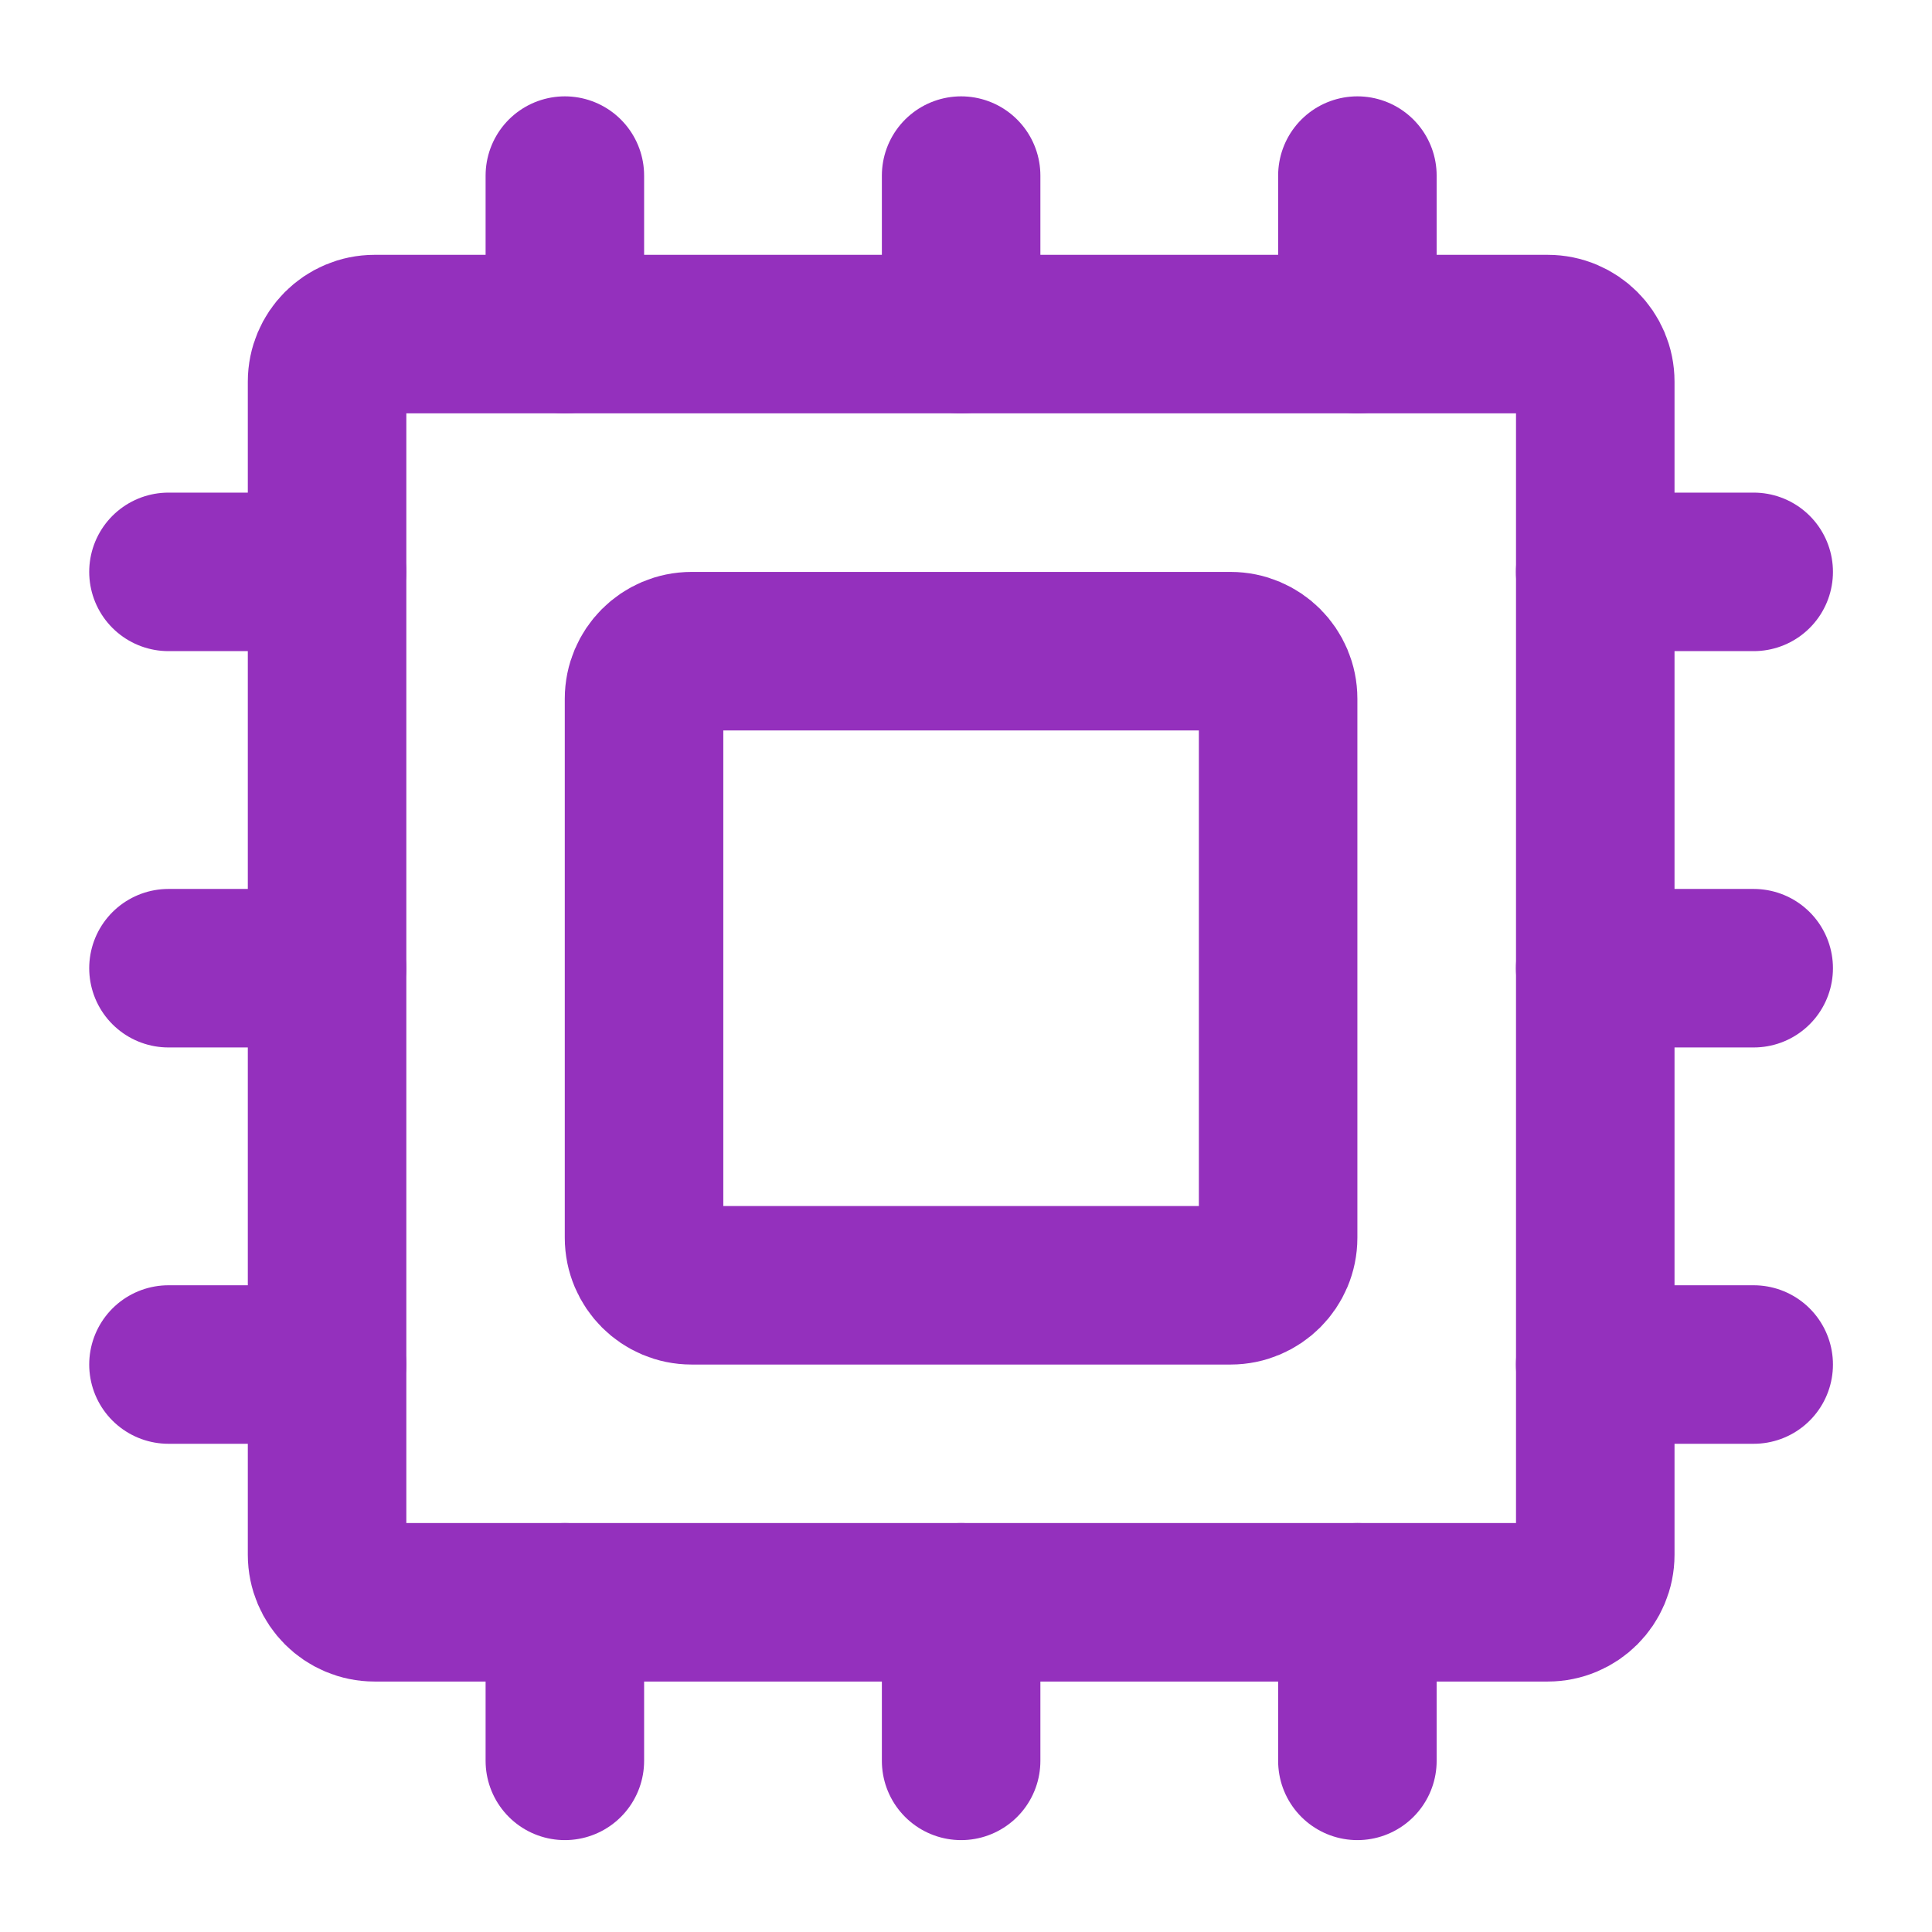
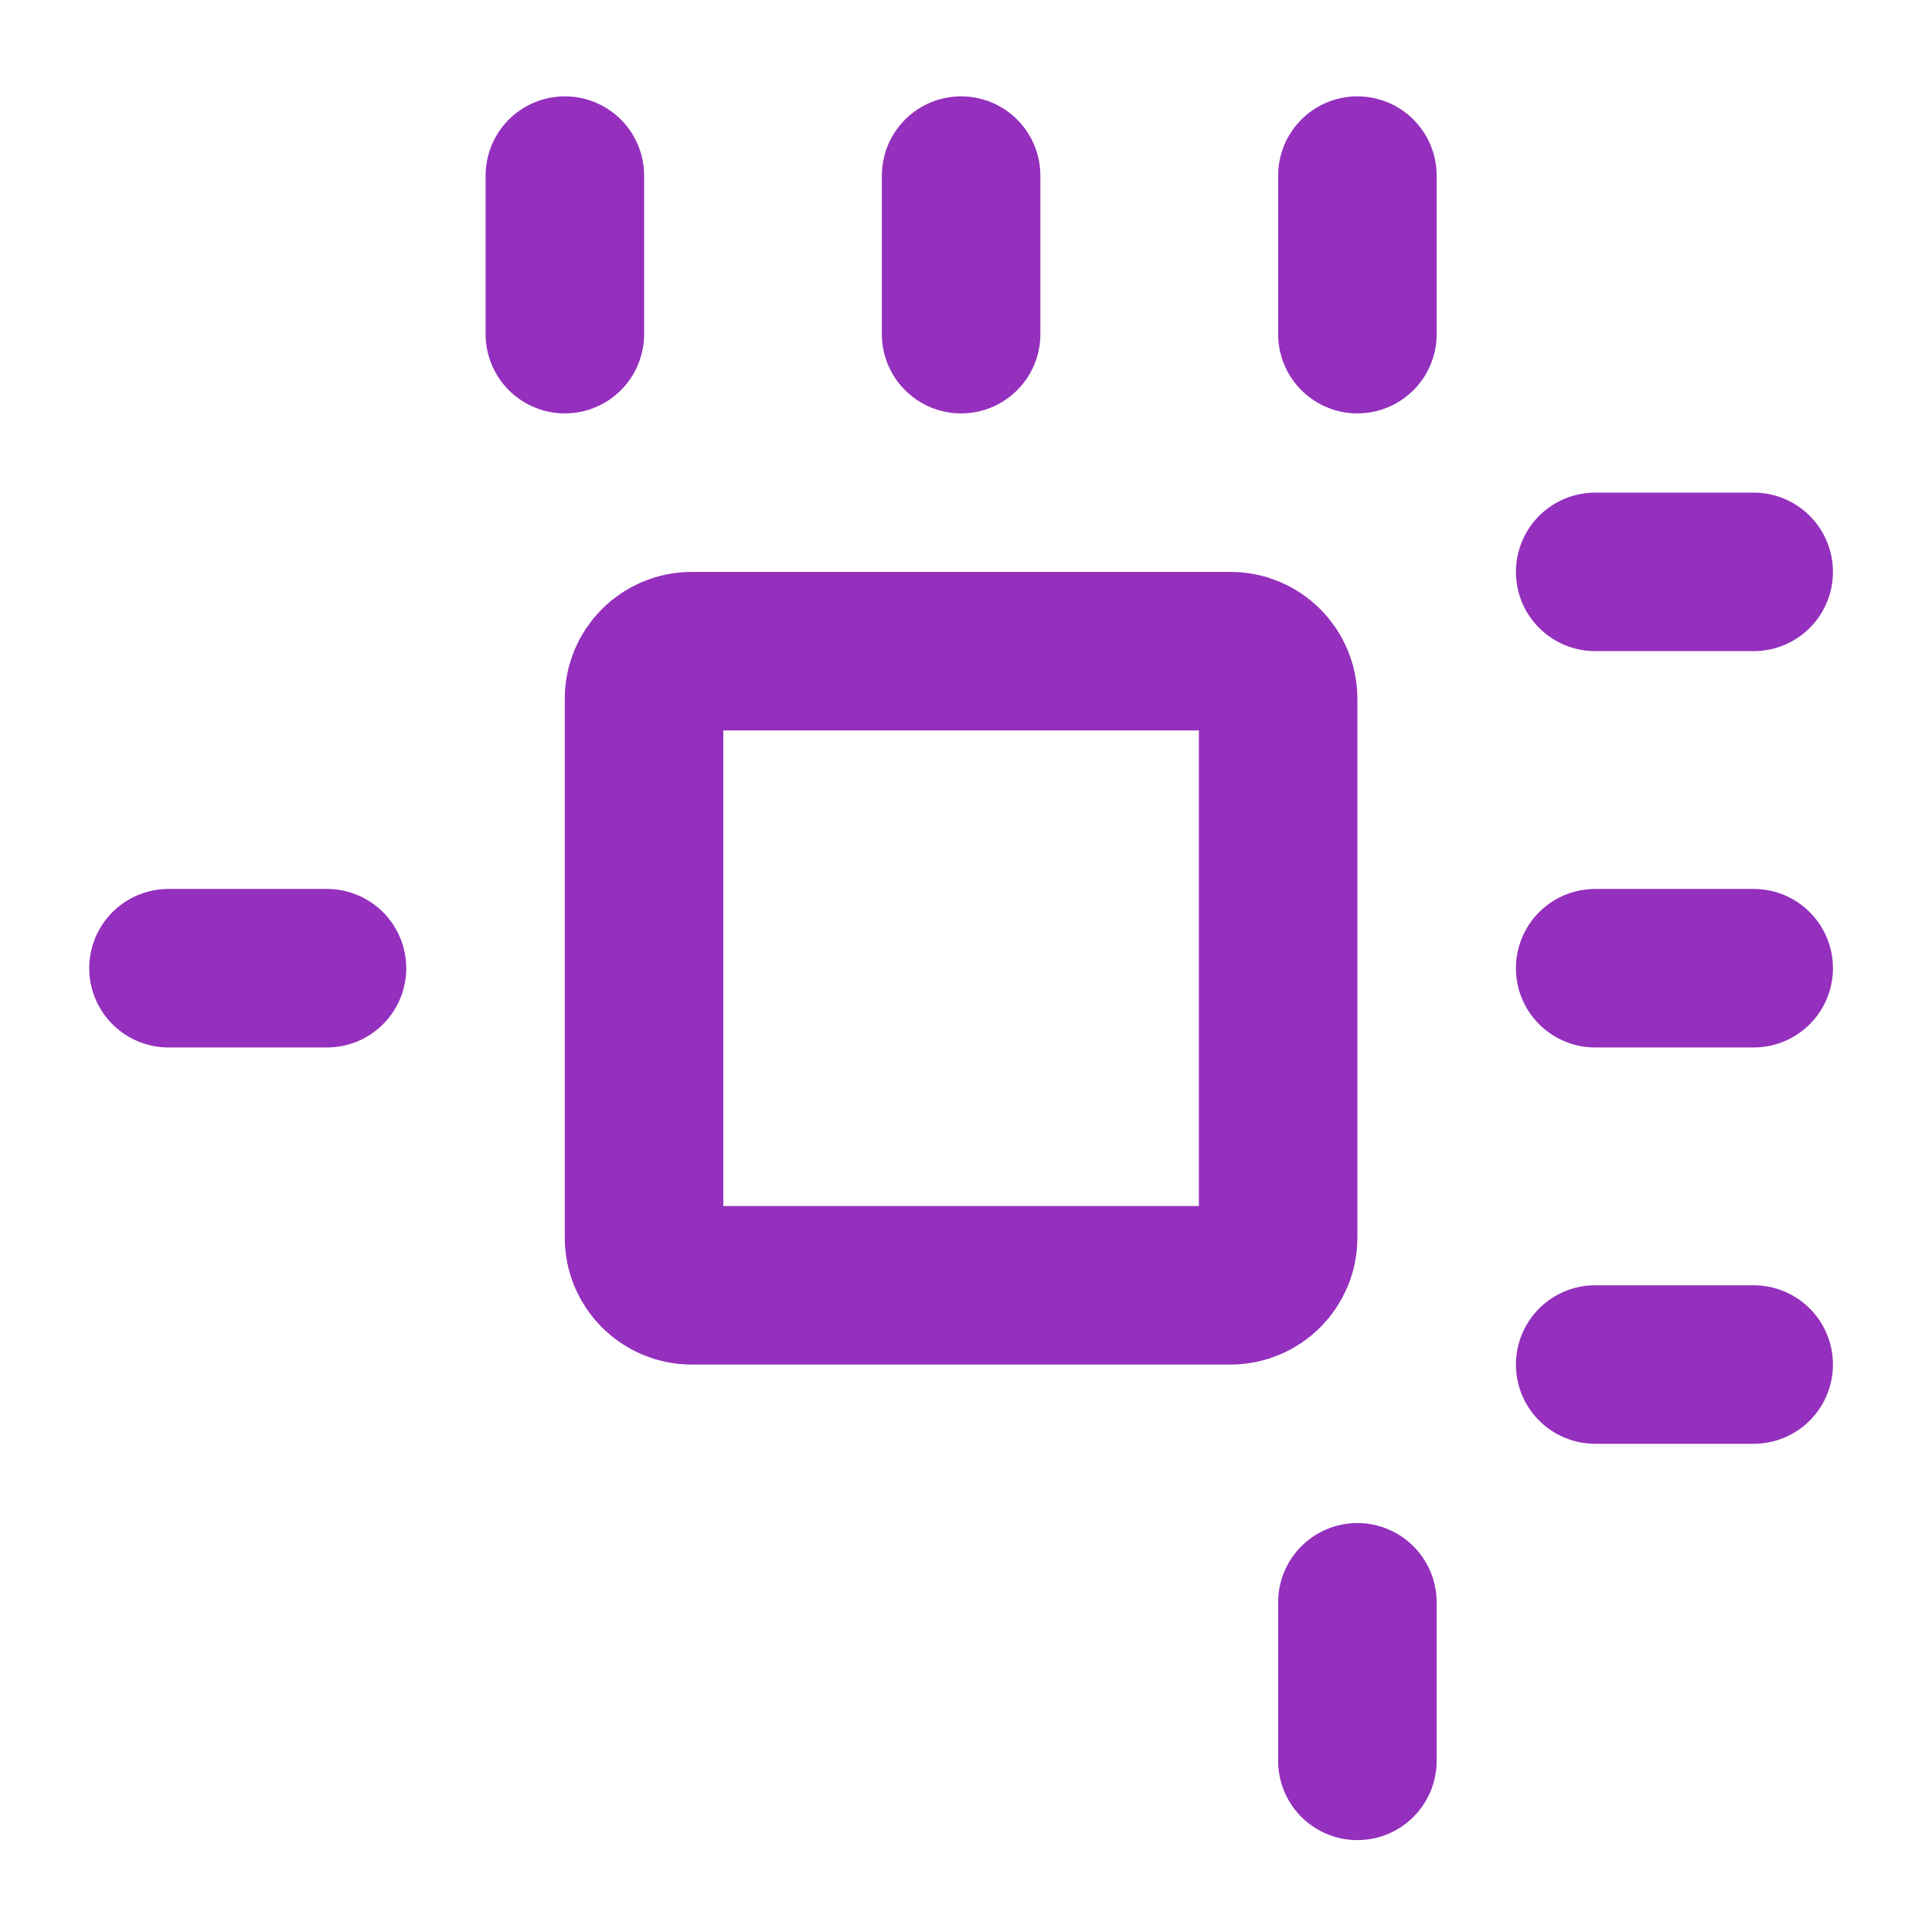
<svg xmlns="http://www.w3.org/2000/svg" width="65" height="65" viewBox="0 0 65 65" fill="none">
  <path d="M21.668 41.642V23.508C21.668 22.625 22.384 21.908 23.268 21.908H41.401C42.285 21.908 43.001 22.625 43.001 23.508V41.642C43.001 42.525 42.285 43.242 41.401 43.242H23.268C22.384 43.242 21.668 42.525 21.668 41.642Z" stroke="#9430BD" stroke-width="5.333" stroke-linecap="round" stroke-linejoin="round" />
-   <path d="M53.671 12.84V52.307C53.671 53.191 52.954 53.907 52.071 53.907H12.604C11.72 53.907 11.004 53.191 11.004 52.307V12.84C11.004 11.957 11.72 11.24 12.604 11.24H52.071C52.954 11.24 53.671 11.957 53.671 12.84Z" stroke="#9430BD" stroke-width="5.333" stroke-linecap="round" stroke-linejoin="round" />
  <path d="M45.668 11.242V5.908" stroke="#9430BD" stroke-width="5.333" stroke-linecap="round" stroke-linejoin="round" />
  <path d="M32.336 11.242V5.908" stroke="#9430BD" stroke-width="5.333" stroke-linecap="round" stroke-linejoin="round" />
  <path d="M19.004 11.242V5.908" stroke="#9430BD" stroke-width="5.333" stroke-linecap="round" stroke-linejoin="round" />
-   <path d="M19.004 53.908V59.242" stroke="#9430BD" stroke-width="5.333" stroke-linecap="round" stroke-linejoin="round" />
-   <path d="M32.336 53.908V59.242" stroke="#9430BD" stroke-width="5.333" stroke-linecap="round" stroke-linejoin="round" />
  <path d="M45.668 53.908V59.242" stroke="#9430BD" stroke-width="5.333" stroke-linecap="round" stroke-linejoin="round" />
  <path d="M53.668 45.908H59.001" stroke="#9430BD" stroke-width="5.333" stroke-linecap="round" stroke-linejoin="round" />
  <path d="M53.668 32.574H59.001" stroke="#9430BD" stroke-width="5.333" stroke-linecap="round" stroke-linejoin="round" />
  <path d="M53.668 19.24H59.001" stroke="#9430BD" stroke-width="5.333" stroke-linecap="round" stroke-linejoin="round" />
-   <path d="M11.001 45.908H5.668" stroke="#9430BD" stroke-width="5.333" stroke-linecap="round" stroke-linejoin="round" />
  <path d="M11.001 32.574H5.668" stroke="#9430BD" stroke-width="5.333" stroke-linecap="round" stroke-linejoin="round" />
-   <path d="M11.001 19.24H5.668" stroke="#9430BD" stroke-width="5.333" stroke-linecap="round" stroke-linejoin="round" />
</svg>